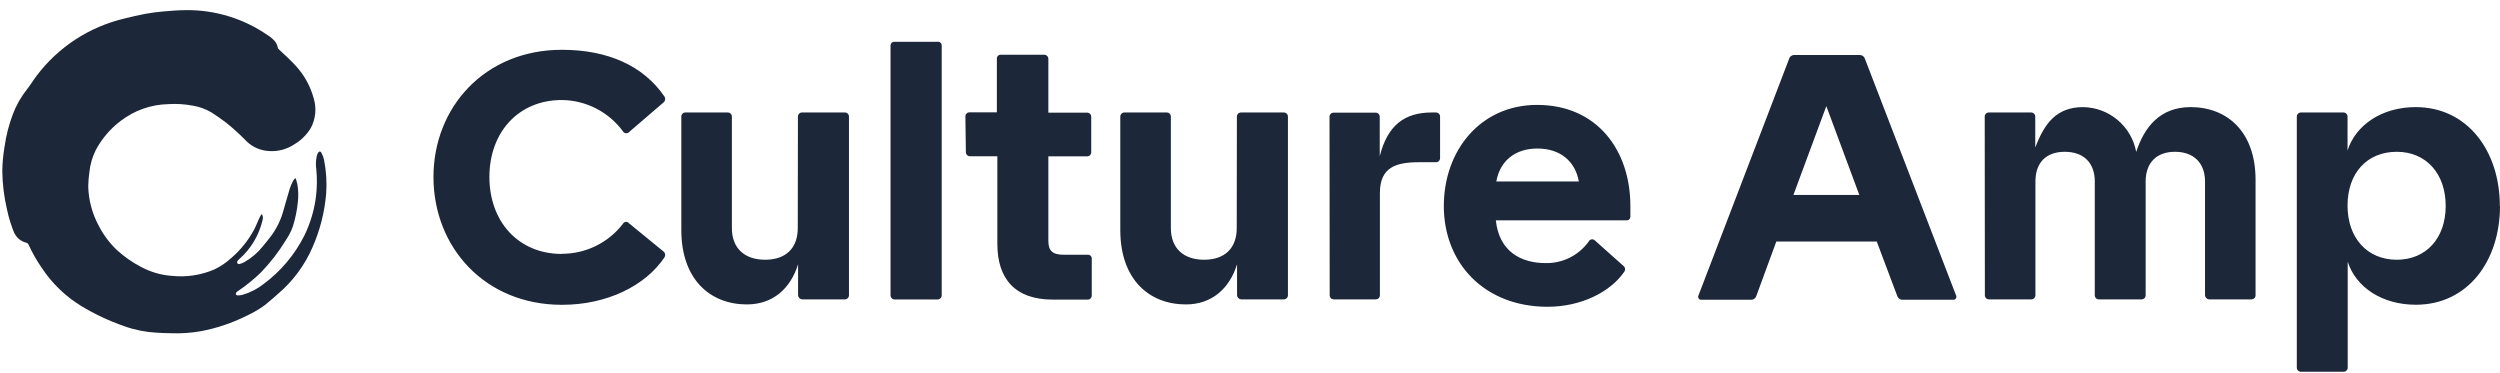
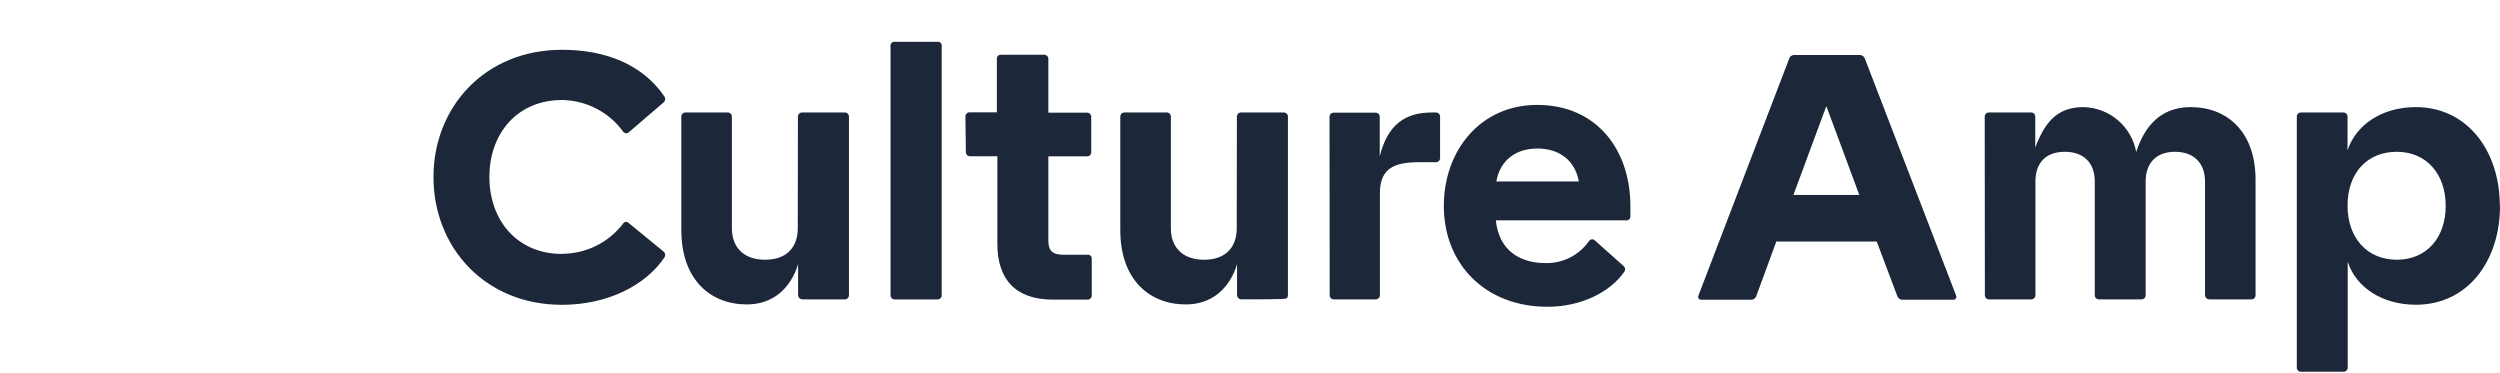
<svg xmlns="http://www.w3.org/2000/svg" width="134" height="20" viewBox="0 0 134 20" fill="none">
-   <path d="M14.033 11.466C14.085 11.552 14.103 11.655 14.083 11.754C13.899 12.588 13.453 13.341 12.809 13.902C12.774 13.929 12.744 13.962 12.722 14C12.714 14.018 12.71 14.037 12.71 14.056C12.71 14.075 12.714 14.094 12.722 14.112C12.735 14.127 12.751 14.139 12.769 14.146C12.787 14.154 12.807 14.157 12.827 14.156C12.92 14.131 13.01 14.096 13.095 14.051C13.473 13.836 13.807 13.552 14.079 13.214C14.242 13.015 14.404 12.816 14.559 12.611C14.851 12.205 15.068 11.75 15.197 11.267C15.315 10.876 15.416 10.48 15.538 10.089C15.588 9.946 15.649 9.806 15.72 9.672C15.748 9.63 15.781 9.592 15.818 9.558H15.849C15.879 9.661 15.916 9.759 15.938 9.864C15.995 10.194 16.003 10.53 15.962 10.863C15.917 11.295 15.828 11.722 15.698 12.137C15.606 12.392 15.483 12.634 15.331 12.858C14.948 13.489 14.496 14.075 13.982 14.606C13.604 14.971 13.196 15.303 12.761 15.598C12.729 15.614 12.7 15.635 12.676 15.661C12.65 15.692 12.637 15.731 12.639 15.77C12.648 15.788 12.661 15.803 12.678 15.815C12.694 15.826 12.713 15.834 12.733 15.836C12.824 15.835 12.915 15.824 13.004 15.801C13.407 15.685 13.785 15.492 14.116 15.233C15.041 14.55 15.793 13.66 16.31 12.633C16.639 11.962 16.852 11.241 16.941 10.5C16.994 10.032 16.999 9.56 16.956 9.091C16.919 8.85 16.926 8.605 16.978 8.367C16.992 8.313 17.012 8.26 17.037 8.21C17.096 8.096 17.181 8.09 17.238 8.21C17.298 8.324 17.342 8.445 17.369 8.571C17.489 9.172 17.527 9.786 17.481 10.397C17.396 11.39 17.146 12.362 16.742 13.273C16.333 14.211 15.718 15.045 14.944 15.713C14.693 15.932 14.452 16.151 14.192 16.356C13.88 16.583 13.545 16.778 13.194 16.937C12.418 17.323 11.592 17.599 10.74 17.757C10.218 17.847 9.687 17.882 9.158 17.861C8.898 17.861 8.636 17.844 8.376 17.831C7.788 17.798 7.208 17.681 6.654 17.481C5.851 17.202 5.08 16.84 4.353 16.402C3.504 15.882 2.781 15.181 2.233 14.35C1.963 13.959 1.728 13.545 1.53 13.113C1.52 13.088 1.503 13.065 1.482 13.047C1.462 13.029 1.436 13.017 1.41 13.011C1.266 12.975 1.132 12.907 1.019 12.812C0.905 12.717 0.815 12.597 0.754 12.462C0.592 12.066 0.466 11.657 0.378 11.239C0.218 10.563 0.132 9.872 0.123 9.178C0.129 8.739 0.169 8.3 0.243 7.867C0.326 7.278 0.472 6.7 0.68 6.143C0.863 5.655 1.121 5.199 1.445 4.79C1.632 4.554 1.788 4.29 1.971 4.05C3.136 2.51 4.804 1.428 6.684 0.99C7.047 0.903 7.41 0.811 7.777 0.744C8.105 0.682 8.432 0.643 8.769 0.612C9.158 0.578 9.547 0.547 9.938 0.543C11.507 0.521 13.044 0.987 14.336 1.878C14.484 1.967 14.617 2.078 14.73 2.208C14.813 2.31 14.869 2.432 14.892 2.562C14.9 2.592 14.918 2.62 14.942 2.64C15.25 2.937 15.578 3.219 15.862 3.538C16.313 4.031 16.64 4.626 16.814 5.271C16.894 5.532 16.922 5.806 16.896 6.077C16.87 6.348 16.791 6.612 16.664 6.853C16.45 7.213 16.149 7.513 15.79 7.727C15.389 7.999 14.909 8.129 14.426 8.096C13.975 8.076 13.546 7.892 13.22 7.578C12.877 7.223 12.512 6.889 12.127 6.58C11.874 6.388 11.612 6.206 11.347 6.034C11.028 5.842 10.674 5.714 10.305 5.658C9.886 5.581 9.459 5.555 9.033 5.581C8.103 5.599 7.203 5.915 6.466 6.482C5.913 6.899 5.458 7.432 5.133 8.044C4.949 8.415 4.833 8.816 4.79 9.228C4.754 9.482 4.734 9.739 4.729 9.995C4.749 10.727 4.94 11.444 5.286 12.088C5.541 12.589 5.881 13.041 6.291 13.426C6.672 13.768 7.094 14.062 7.547 14.3C8.064 14.58 8.633 14.746 9.219 14.787C9.988 14.867 10.765 14.751 11.476 14.448C11.817 14.288 12.131 14.076 12.407 13.819C12.883 13.409 13.283 12.918 13.587 12.368C13.701 12.169 13.779 11.951 13.875 11.741C13.904 11.678 13.937 11.614 13.969 11.553C13.989 11.524 14.013 11.496 14.039 11.472" fill="#1C2739" />
-   <path d="M128.467 8.136C130.041 8.136 131.089 9.307 131.089 11.037C131.089 12.768 130.041 13.922 128.467 13.922C126.894 13.922 125.828 12.768 125.828 11.02C125.828 9.272 126.876 8.136 128.467 8.136ZM82.406 7.961C83.629 7.961 84.433 8.643 84.626 9.726H80.203C80.395 8.634 81.2 7.961 82.406 7.961ZM42.76 12.226C42.76 13.292 42.13 13.922 41.012 13.922C39.893 13.922 39.229 13.292 39.229 12.226V6.248C39.229 6.19 39.206 6.134 39.165 6.093C39.124 6.052 39.068 6.029 39.01 6.029H36.738C36.68 6.029 36.624 6.052 36.583 6.093C36.542 6.134 36.519 6.19 36.519 6.248V12.331C36.519 14.988 38.075 16.317 40.033 16.317C41.431 16.317 42.375 15.46 42.777 14.166V15.827C42.78 15.884 42.804 15.938 42.845 15.978C42.885 16.018 42.939 16.043 42.996 16.046H45.286C45.344 16.046 45.399 16.023 45.44 15.982C45.481 15.941 45.504 15.885 45.504 15.827V6.248C45.504 6.19 45.481 6.134 45.44 6.093C45.399 6.052 45.344 6.029 45.286 6.029H42.987C42.929 6.029 42.873 6.052 42.833 6.093C42.791 6.134 42.769 6.19 42.769 6.248L42.76 12.226ZM66.289 12.226C66.289 13.292 65.659 13.922 64.541 13.922C63.422 13.922 62.758 13.292 62.758 12.226V6.248C62.758 6.19 62.734 6.134 62.693 6.093C62.653 6.052 62.597 6.029 62.539 6.029H60.267C60.209 6.029 60.153 6.052 60.112 6.093C60.071 6.134 60.048 6.19 60.048 6.248V12.331C60.048 14.988 61.604 16.317 63.562 16.317C64.96 16.317 65.904 15.46 66.306 14.166V15.827C66.309 15.884 66.333 15.938 66.374 15.978C66.414 16.018 66.468 16.043 66.525 16.046H68.814C68.873 16.046 68.928 16.023 68.969 15.982C69.01 15.941 69.033 15.885 69.033 15.827V6.248C69.033 6.19 69.01 6.134 68.969 6.093C68.928 6.052 68.873 6.029 68.814 6.029H66.516C66.458 6.029 66.403 6.052 66.362 6.093C66.32 6.134 66.297 6.19 66.297 6.248L66.289 12.226ZM71.271 15.827C71.271 15.885 71.294 15.941 71.334 15.982C71.375 16.023 71.431 16.046 71.489 16.046H73.744C73.802 16.046 73.858 16.023 73.899 15.982C73.94 15.941 73.963 15.885 73.963 15.827V10.338C73.963 8.957 74.837 8.695 76.061 8.695H76.969C77.027 8.695 77.083 8.672 77.124 8.631C77.165 8.59 77.188 8.534 77.188 8.477V6.248C77.188 6.19 77.165 6.134 77.124 6.093C77.083 6.052 77.027 6.029 76.969 6.029H76.751C75.283 6.029 74.374 6.711 73.954 8.372V6.257C73.954 6.199 73.931 6.143 73.89 6.102C73.849 6.061 73.793 6.038 73.736 6.038H71.481C71.422 6.038 71.367 6.061 71.326 6.102C71.285 6.143 71.262 6.199 71.262 6.257L71.271 15.827ZM106.389 15.827C106.389 15.885 106.412 15.941 106.453 15.982C106.494 16.023 106.55 16.046 106.608 16.046H108.88C108.938 16.046 108.994 16.023 109.035 15.982C109.075 15.941 109.099 15.885 109.099 15.827V9.726C109.099 8.748 109.641 8.136 110.672 8.136C111.703 8.136 112.28 8.748 112.28 9.726V15.827C112.28 15.885 112.303 15.941 112.344 15.982C112.385 16.023 112.441 16.046 112.498 16.046H114.788C114.847 16.046 114.902 16.023 114.943 15.982C114.984 15.941 115.007 15.885 115.007 15.827V9.726C115.007 8.748 115.566 8.136 116.581 8.136C117.594 8.136 118.189 8.748 118.189 9.726V15.827C118.192 15.884 118.216 15.938 118.256 15.978C118.296 16.018 118.35 16.043 118.407 16.046H120.68C120.737 16.046 120.793 16.023 120.834 15.982C120.875 15.941 120.898 15.885 120.898 15.827V9.639C120.898 7.052 119.368 5.741 117.42 5.741C115.776 5.741 114.937 6.807 114.5 8.144C114.377 7.477 114.027 6.873 113.509 6.435C112.991 5.997 112.338 5.752 111.66 5.741C110.226 5.741 109.58 6.615 109.09 7.908V6.248C109.09 6.19 109.067 6.134 109.026 6.093C108.985 6.052 108.93 6.029 108.871 6.029H106.599C106.541 6.029 106.485 6.052 106.444 6.093C106.403 6.134 106.381 6.19 106.381 6.248L106.389 15.827ZM133.991 11.037C133.991 8.101 132.261 5.741 129.481 5.741C127.663 5.741 126.265 6.702 125.828 8.066V6.248C125.828 6.19 125.805 6.134 125.764 6.093C125.723 6.052 125.667 6.029 125.609 6.029H123.328C123.27 6.029 123.215 6.052 123.174 6.093C123.133 6.134 123.109 6.19 123.109 6.248V19.708C123.109 19.766 123.133 19.821 123.174 19.862C123.215 19.903 123.27 19.926 123.328 19.926H125.618C125.676 19.926 125.731 19.903 125.772 19.862C125.813 19.821 125.837 19.766 125.837 19.708V14.027C126.273 15.39 127.672 16.334 129.49 16.334C132.269 16.334 134 13.992 134 11.037H133.991ZM96.128 10.447L97.891 5.688L99.659 10.447H96.128ZM87.388 11.042C87.388 8.053 85.605 5.623 82.388 5.623C79.364 5.623 77.389 8.053 77.389 11.042C77.389 14.136 79.592 16.443 82.948 16.443C84.766 16.443 86.322 15.639 87.056 14.573C87.075 14.548 87.089 14.519 87.096 14.489C87.104 14.458 87.106 14.427 87.101 14.396C87.096 14.364 87.085 14.335 87.068 14.308C87.051 14.281 87.029 14.259 87.004 14.241L85.474 12.877C85.453 12.859 85.428 12.845 85.401 12.836C85.374 12.828 85.345 12.825 85.317 12.829C85.29 12.832 85.262 12.841 85.238 12.855C85.214 12.87 85.193 12.889 85.177 12.912C84.915 13.289 84.564 13.595 84.155 13.803C83.747 14.01 83.293 14.113 82.834 14.101C81.54 14.101 80.352 13.489 80.177 11.811H87.169C87.199 11.814 87.228 11.81 87.256 11.8C87.284 11.79 87.309 11.774 87.329 11.753C87.351 11.732 87.367 11.707 87.376 11.679C87.387 11.651 87.391 11.622 87.388 11.592V11.042ZM51.771 8.158C51.771 8.215 51.794 8.271 51.835 8.312C51.876 8.353 51.932 8.376 51.989 8.376H53.458V13.07C53.458 14.957 54.419 16.059 56.43 16.059H58.3C58.358 16.059 58.414 16.036 58.455 15.995C58.496 15.954 58.518 15.898 58.518 15.84V13.874C58.521 13.844 58.517 13.815 58.508 13.787C58.497 13.759 58.482 13.734 58.461 13.713C58.44 13.692 58.415 13.676 58.387 13.666C58.359 13.656 58.329 13.652 58.3 13.655H57.031C56.401 13.655 56.192 13.437 56.192 12.903V8.38H58.272C58.329 8.38 58.385 8.357 58.426 8.316C58.467 8.275 58.49 8.22 58.49 8.162V6.257C58.49 6.199 58.467 6.143 58.426 6.102C58.385 6.061 58.329 6.038 58.272 6.038H56.192V3.154C56.192 3.096 56.169 3.04 56.127 2.999C56.086 2.958 56.031 2.935 55.973 2.935H53.65C53.621 2.933 53.591 2.936 53.563 2.946C53.536 2.956 53.511 2.972 53.49 2.993C53.469 3.014 53.453 3.039 53.443 3.067C53.433 3.095 53.429 3.124 53.432 3.154V6.021H51.963C51.905 6.021 51.85 6.044 51.809 6.085C51.768 6.126 51.745 6.181 51.745 6.239L51.771 8.158ZM91.033 15.849C91.023 15.873 91.019 15.898 91.022 15.923C91.024 15.948 91.033 15.973 91.046 15.994C91.06 16.016 91.079 16.033 91.1 16.046C91.122 16.059 91.147 16.066 91.173 16.067H93.847C93.914 16.07 93.979 16.049 94.033 16.009C94.087 15.97 94.126 15.913 94.144 15.849L95.21 12.947H100.594L101.687 15.849C101.705 15.913 101.744 15.97 101.798 16.009C101.852 16.049 101.917 16.07 101.984 16.067H104.711C104.736 16.066 104.761 16.059 104.783 16.046C104.805 16.033 104.824 16.016 104.837 15.994C104.851 15.973 104.859 15.948 104.862 15.923C104.864 15.898 104.86 15.873 104.851 15.849L99.956 3.141C99.937 3.083 99.899 3.033 99.848 2.998C99.798 2.963 99.738 2.946 99.677 2.948H96.198C96.134 2.942 96.07 2.958 96.016 2.993C95.962 3.027 95.921 3.08 95.901 3.141L91.033 15.849ZM30.113 13.611C27.788 13.611 26.232 11.881 26.232 9.486C26.232 7.091 27.788 5.361 30.113 5.361C30.752 5.367 31.38 5.522 31.949 5.813C32.518 6.105 33.011 6.524 33.39 7.039C33.406 7.067 33.429 7.091 33.456 7.109C33.484 7.127 33.515 7.138 33.547 7.142C33.58 7.145 33.612 7.141 33.643 7.129C33.673 7.117 33.701 7.098 33.722 7.074L35.575 5.483C35.618 5.444 35.645 5.39 35.652 5.332C35.658 5.274 35.644 5.216 35.61 5.168C34.474 3.508 32.551 2.669 30.121 2.669C25.97 2.669 23.234 5.763 23.234 9.486C23.234 13.244 25.978 16.338 30.121 16.338C32.551 16.338 34.596 15.307 35.61 13.804C35.644 13.756 35.659 13.698 35.653 13.64C35.646 13.582 35.619 13.528 35.575 13.489L33.705 11.96C33.685 11.935 33.659 11.917 33.63 11.905C33.601 11.894 33.569 11.889 33.538 11.893C33.507 11.896 33.477 11.907 33.451 11.925C33.425 11.943 33.404 11.967 33.39 11.995C33.005 12.497 32.508 12.903 31.94 13.182C31.371 13.461 30.746 13.605 30.113 13.603V13.611ZM50.268 2.24H47.952C47.922 2.238 47.893 2.241 47.865 2.251C47.837 2.262 47.812 2.278 47.791 2.298C47.77 2.319 47.754 2.344 47.744 2.372C47.734 2.4 47.73 2.429 47.733 2.459V15.832C47.733 15.889 47.756 15.945 47.797 15.986C47.838 16.027 47.894 16.05 47.952 16.05H50.257C50.315 16.05 50.37 16.027 50.411 15.986C50.452 15.945 50.475 15.889 50.475 15.832V2.454C50.478 2.425 50.474 2.396 50.464 2.368C50.454 2.34 50.438 2.315 50.417 2.294C50.396 2.273 50.371 2.257 50.343 2.247C50.316 2.237 50.286 2.233 50.257 2.236" fill="#1C2739" />
+   <path d="M128.467 8.136C130.041 8.136 131.089 9.307 131.089 11.037C131.089 12.768 130.041 13.922 128.467 13.922C126.894 13.922 125.828 12.768 125.828 11.02C125.828 9.272 126.876 8.136 128.467 8.136ZM82.406 7.961C83.629 7.961 84.433 8.643 84.626 9.726H80.203C80.395 8.634 81.2 7.961 82.406 7.961ZM42.76 12.226C42.76 13.292 42.13 13.922 41.012 13.922C39.893 13.922 39.229 13.292 39.229 12.226V6.248C39.229 6.19 39.206 6.134 39.165 6.093C39.124 6.052 39.068 6.029 39.01 6.029H36.738C36.68 6.029 36.624 6.052 36.583 6.093C36.542 6.134 36.519 6.19 36.519 6.248V12.331C36.519 14.988 38.075 16.317 40.033 16.317C41.431 16.317 42.375 15.46 42.777 14.166V15.827C42.78 15.884 42.804 15.938 42.845 15.978C42.885 16.018 42.939 16.043 42.996 16.046H45.286C45.344 16.046 45.399 16.023 45.44 15.982C45.481 15.941 45.504 15.885 45.504 15.827V6.248C45.504 6.19 45.481 6.134 45.44 6.093C45.399 6.052 45.344 6.029 45.286 6.029H42.987C42.929 6.029 42.873 6.052 42.833 6.093C42.791 6.134 42.769 6.19 42.769 6.248L42.76 12.226ZM66.289 12.226C66.289 13.292 65.659 13.922 64.541 13.922C63.422 13.922 62.758 13.292 62.758 12.226V6.248C62.758 6.19 62.734 6.134 62.693 6.093C62.653 6.052 62.597 6.029 62.539 6.029H60.267C60.209 6.029 60.153 6.052 60.112 6.093C60.071 6.134 60.048 6.19 60.048 6.248V12.331C60.048 14.988 61.604 16.317 63.562 16.317C64.96 16.317 65.904 15.46 66.306 14.166V15.827C66.309 15.884 66.333 15.938 66.374 15.978C66.414 16.018 66.468 16.043 66.525 16.046C68.873 16.046 68.928 16.023 68.969 15.982C69.01 15.941 69.033 15.885 69.033 15.827V6.248C69.033 6.19 69.01 6.134 68.969 6.093C68.928 6.052 68.873 6.029 68.814 6.029H66.516C66.458 6.029 66.403 6.052 66.362 6.093C66.32 6.134 66.297 6.19 66.297 6.248L66.289 12.226ZM71.271 15.827C71.271 15.885 71.294 15.941 71.334 15.982C71.375 16.023 71.431 16.046 71.489 16.046H73.744C73.802 16.046 73.858 16.023 73.899 15.982C73.94 15.941 73.963 15.885 73.963 15.827V10.338C73.963 8.957 74.837 8.695 76.061 8.695H76.969C77.027 8.695 77.083 8.672 77.124 8.631C77.165 8.59 77.188 8.534 77.188 8.477V6.248C77.188 6.19 77.165 6.134 77.124 6.093C77.083 6.052 77.027 6.029 76.969 6.029H76.751C75.283 6.029 74.374 6.711 73.954 8.372V6.257C73.954 6.199 73.931 6.143 73.89 6.102C73.849 6.061 73.793 6.038 73.736 6.038H71.481C71.422 6.038 71.367 6.061 71.326 6.102C71.285 6.143 71.262 6.199 71.262 6.257L71.271 15.827ZM106.389 15.827C106.389 15.885 106.412 15.941 106.453 15.982C106.494 16.023 106.55 16.046 106.608 16.046H108.88C108.938 16.046 108.994 16.023 109.035 15.982C109.075 15.941 109.099 15.885 109.099 15.827V9.726C109.099 8.748 109.641 8.136 110.672 8.136C111.703 8.136 112.28 8.748 112.28 9.726V15.827C112.28 15.885 112.303 15.941 112.344 15.982C112.385 16.023 112.441 16.046 112.498 16.046H114.788C114.847 16.046 114.902 16.023 114.943 15.982C114.984 15.941 115.007 15.885 115.007 15.827V9.726C115.007 8.748 115.566 8.136 116.581 8.136C117.594 8.136 118.189 8.748 118.189 9.726V15.827C118.192 15.884 118.216 15.938 118.256 15.978C118.296 16.018 118.35 16.043 118.407 16.046H120.68C120.737 16.046 120.793 16.023 120.834 15.982C120.875 15.941 120.898 15.885 120.898 15.827V9.639C120.898 7.052 119.368 5.741 117.42 5.741C115.776 5.741 114.937 6.807 114.5 8.144C114.377 7.477 114.027 6.873 113.509 6.435C112.991 5.997 112.338 5.752 111.66 5.741C110.226 5.741 109.58 6.615 109.09 7.908V6.248C109.09 6.19 109.067 6.134 109.026 6.093C108.985 6.052 108.93 6.029 108.871 6.029H106.599C106.541 6.029 106.485 6.052 106.444 6.093C106.403 6.134 106.381 6.19 106.381 6.248L106.389 15.827ZM133.991 11.037C133.991 8.101 132.261 5.741 129.481 5.741C127.663 5.741 126.265 6.702 125.828 8.066V6.248C125.828 6.19 125.805 6.134 125.764 6.093C125.723 6.052 125.667 6.029 125.609 6.029H123.328C123.27 6.029 123.215 6.052 123.174 6.093C123.133 6.134 123.109 6.19 123.109 6.248V19.708C123.109 19.766 123.133 19.821 123.174 19.862C123.215 19.903 123.27 19.926 123.328 19.926H125.618C125.676 19.926 125.731 19.903 125.772 19.862C125.813 19.821 125.837 19.766 125.837 19.708V14.027C126.273 15.39 127.672 16.334 129.49 16.334C132.269 16.334 134 13.992 134 11.037H133.991ZM96.128 10.447L97.891 5.688L99.659 10.447H96.128ZM87.388 11.042C87.388 8.053 85.605 5.623 82.388 5.623C79.364 5.623 77.389 8.053 77.389 11.042C77.389 14.136 79.592 16.443 82.948 16.443C84.766 16.443 86.322 15.639 87.056 14.573C87.075 14.548 87.089 14.519 87.096 14.489C87.104 14.458 87.106 14.427 87.101 14.396C87.096 14.364 87.085 14.335 87.068 14.308C87.051 14.281 87.029 14.259 87.004 14.241L85.474 12.877C85.453 12.859 85.428 12.845 85.401 12.836C85.374 12.828 85.345 12.825 85.317 12.829C85.29 12.832 85.262 12.841 85.238 12.855C85.214 12.87 85.193 12.889 85.177 12.912C84.915 13.289 84.564 13.595 84.155 13.803C83.747 14.01 83.293 14.113 82.834 14.101C81.54 14.101 80.352 13.489 80.177 11.811H87.169C87.199 11.814 87.228 11.81 87.256 11.8C87.284 11.79 87.309 11.774 87.329 11.753C87.351 11.732 87.367 11.707 87.376 11.679C87.387 11.651 87.391 11.622 87.388 11.592V11.042ZM51.771 8.158C51.771 8.215 51.794 8.271 51.835 8.312C51.876 8.353 51.932 8.376 51.989 8.376H53.458V13.07C53.458 14.957 54.419 16.059 56.43 16.059H58.3C58.358 16.059 58.414 16.036 58.455 15.995C58.496 15.954 58.518 15.898 58.518 15.84V13.874C58.521 13.844 58.517 13.815 58.508 13.787C58.497 13.759 58.482 13.734 58.461 13.713C58.44 13.692 58.415 13.676 58.387 13.666C58.359 13.656 58.329 13.652 58.3 13.655H57.031C56.401 13.655 56.192 13.437 56.192 12.903V8.38H58.272C58.329 8.38 58.385 8.357 58.426 8.316C58.467 8.275 58.49 8.22 58.49 8.162V6.257C58.49 6.199 58.467 6.143 58.426 6.102C58.385 6.061 58.329 6.038 58.272 6.038H56.192V3.154C56.192 3.096 56.169 3.04 56.127 2.999C56.086 2.958 56.031 2.935 55.973 2.935H53.65C53.621 2.933 53.591 2.936 53.563 2.946C53.536 2.956 53.511 2.972 53.49 2.993C53.469 3.014 53.453 3.039 53.443 3.067C53.433 3.095 53.429 3.124 53.432 3.154V6.021H51.963C51.905 6.021 51.85 6.044 51.809 6.085C51.768 6.126 51.745 6.181 51.745 6.239L51.771 8.158ZM91.033 15.849C91.023 15.873 91.019 15.898 91.022 15.923C91.024 15.948 91.033 15.973 91.046 15.994C91.06 16.016 91.079 16.033 91.1 16.046C91.122 16.059 91.147 16.066 91.173 16.067H93.847C93.914 16.07 93.979 16.049 94.033 16.009C94.087 15.97 94.126 15.913 94.144 15.849L95.21 12.947H100.594L101.687 15.849C101.705 15.913 101.744 15.97 101.798 16.009C101.852 16.049 101.917 16.07 101.984 16.067H104.711C104.736 16.066 104.761 16.059 104.783 16.046C104.805 16.033 104.824 16.016 104.837 15.994C104.851 15.973 104.859 15.948 104.862 15.923C104.864 15.898 104.86 15.873 104.851 15.849L99.956 3.141C99.937 3.083 99.899 3.033 99.848 2.998C99.798 2.963 99.738 2.946 99.677 2.948H96.198C96.134 2.942 96.07 2.958 96.016 2.993C95.962 3.027 95.921 3.08 95.901 3.141L91.033 15.849ZM30.113 13.611C27.788 13.611 26.232 11.881 26.232 9.486C26.232 7.091 27.788 5.361 30.113 5.361C30.752 5.367 31.38 5.522 31.949 5.813C32.518 6.105 33.011 6.524 33.39 7.039C33.406 7.067 33.429 7.091 33.456 7.109C33.484 7.127 33.515 7.138 33.547 7.142C33.58 7.145 33.612 7.141 33.643 7.129C33.673 7.117 33.701 7.098 33.722 7.074L35.575 5.483C35.618 5.444 35.645 5.39 35.652 5.332C35.658 5.274 35.644 5.216 35.61 5.168C34.474 3.508 32.551 2.669 30.121 2.669C25.97 2.669 23.234 5.763 23.234 9.486C23.234 13.244 25.978 16.338 30.121 16.338C32.551 16.338 34.596 15.307 35.61 13.804C35.644 13.756 35.659 13.698 35.653 13.64C35.646 13.582 35.619 13.528 35.575 13.489L33.705 11.96C33.685 11.935 33.659 11.917 33.63 11.905C33.601 11.894 33.569 11.889 33.538 11.893C33.507 11.896 33.477 11.907 33.451 11.925C33.425 11.943 33.404 11.967 33.39 11.995C33.005 12.497 32.508 12.903 31.94 13.182C31.371 13.461 30.746 13.605 30.113 13.603V13.611ZM50.268 2.24H47.952C47.922 2.238 47.893 2.241 47.865 2.251C47.837 2.262 47.812 2.278 47.791 2.298C47.77 2.319 47.754 2.344 47.744 2.372C47.734 2.4 47.73 2.429 47.733 2.459V15.832C47.733 15.889 47.756 15.945 47.797 15.986C47.838 16.027 47.894 16.05 47.952 16.05H50.257C50.315 16.05 50.37 16.027 50.411 15.986C50.452 15.945 50.475 15.889 50.475 15.832V2.454C50.478 2.425 50.474 2.396 50.464 2.368C50.454 2.34 50.438 2.315 50.417 2.294C50.396 2.273 50.371 2.257 50.343 2.247C50.316 2.237 50.286 2.233 50.257 2.236" fill="#1C2739" />
</svg>